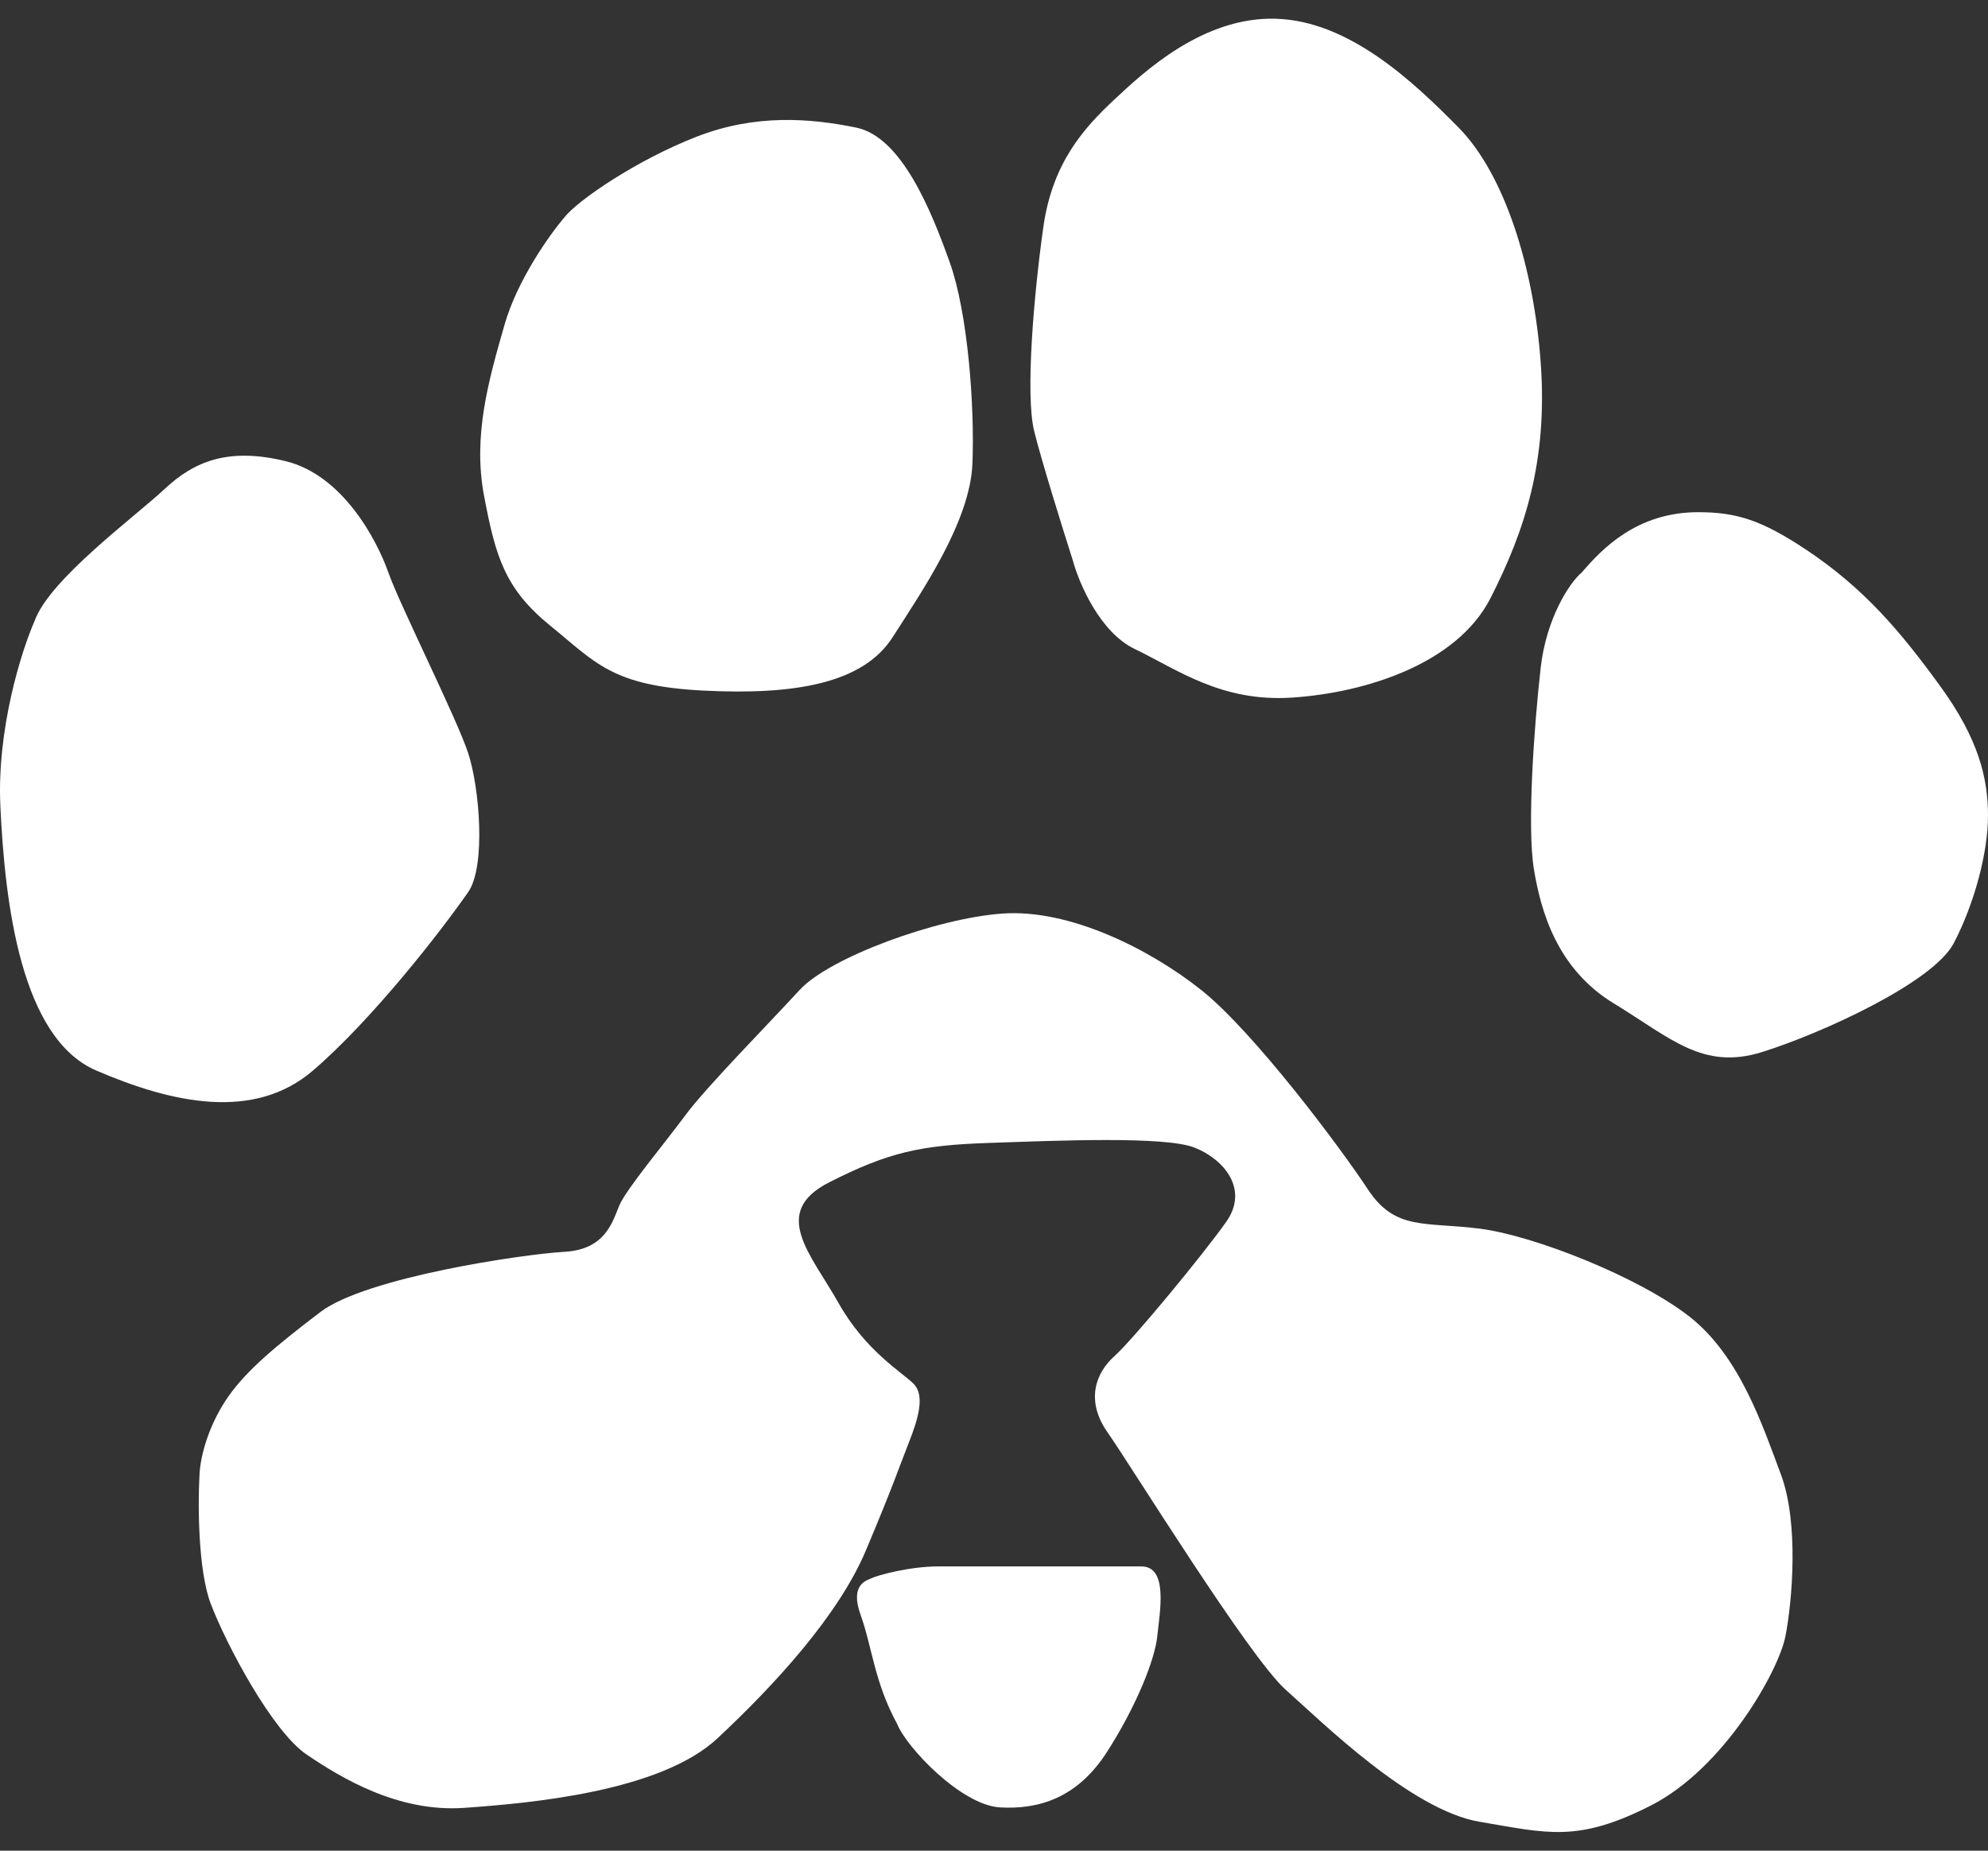
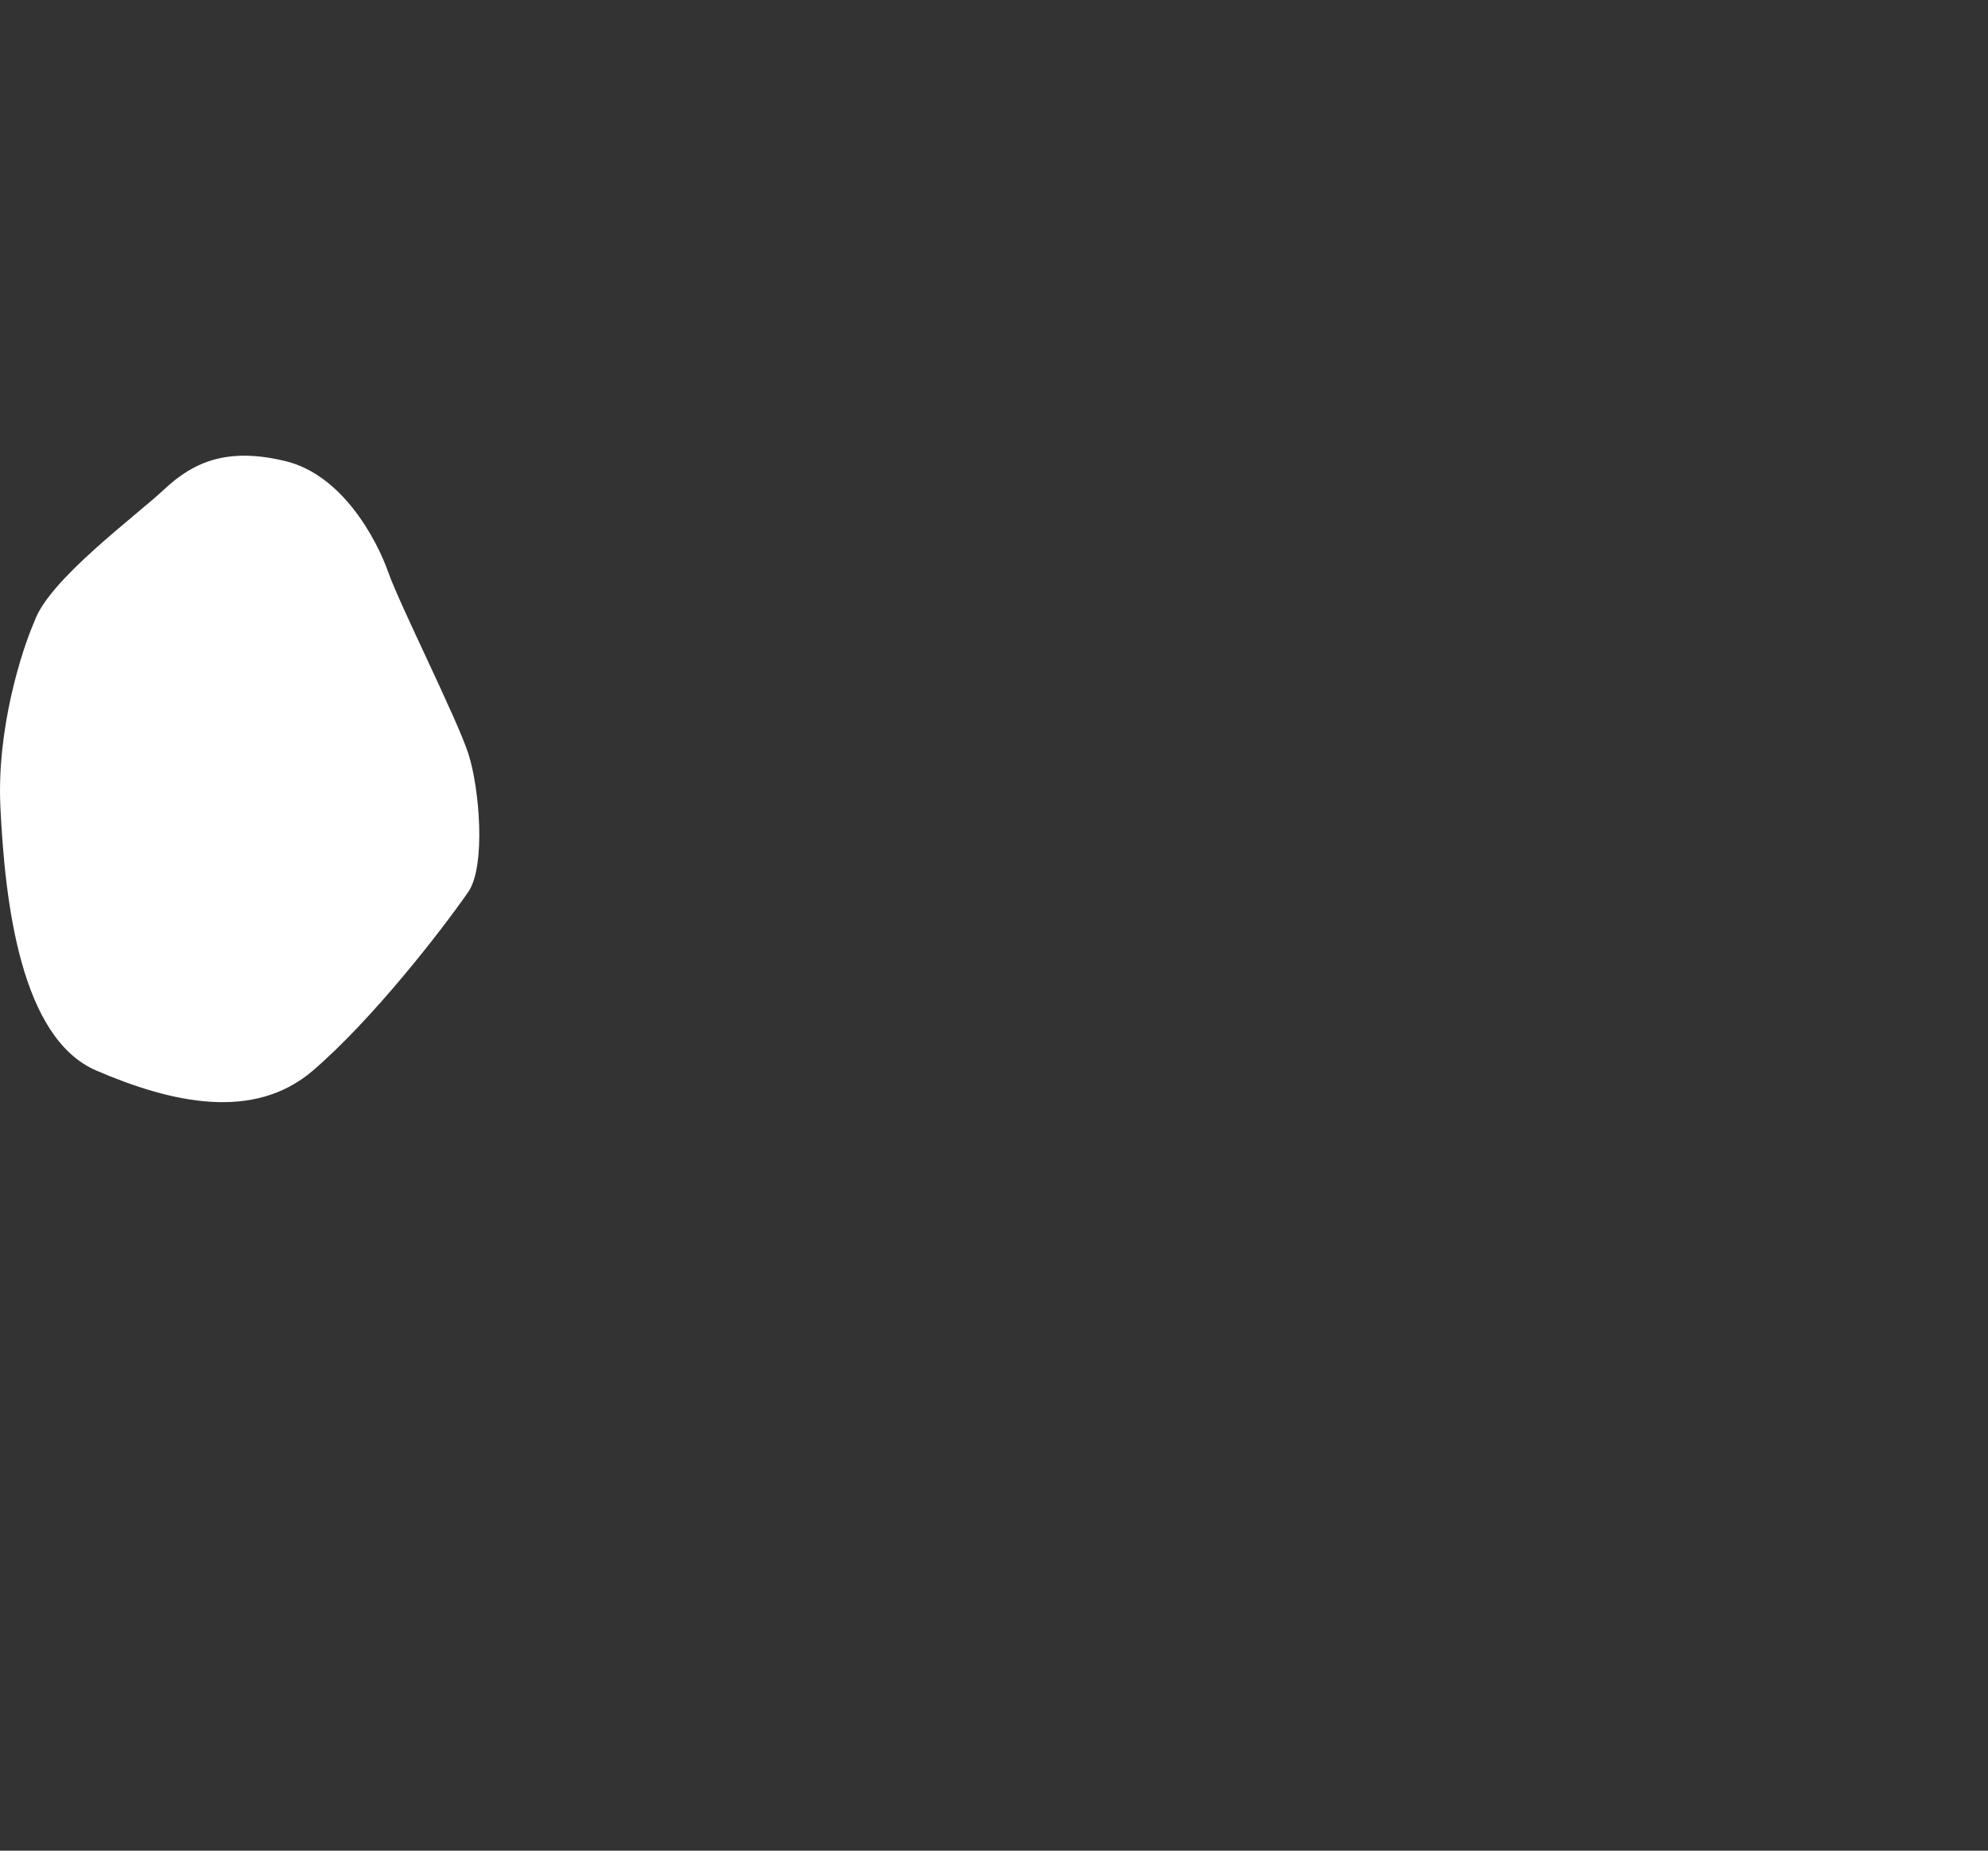
<svg xmlns="http://www.w3.org/2000/svg" width="58" height="54" viewBox="0 0 58 54" fill="none">
  <rect x="0" y="0" width="58" height="54" fill="#333333" stroke="none" />
  <path d="M0.011 23.529C-0.096 21.257 0.632 18.977 1.009 18.12C1.442 16.903 3.938 15.078 4.804 14.267C5.669 13.456 6.668 13.05 8.333 13.456C9.997 13.861 10.996 15.754 11.329 16.701C11.662 17.647 13.326 20.96 13.659 21.974C13.992 22.988 14.181 25.279 13.659 26.03C12.86 27.18 10.863 29.748 9.132 31.236C7.401 32.723 5.004 32.182 2.807 31.236C0.61 30.289 0.144 26.368 0.011 23.529Z" fill="white" />
-   <path d="M14.722 9.468C15.095 8.17 16.032 6.854 16.453 6.358C16.852 5.841 18.584 4.668 20.315 3.992C22.046 3.316 23.644 3.451 24.975 3.722C26.307 3.992 27.172 6.155 27.705 7.643C28.238 9.13 28.437 11.834 28.371 13.524C28.304 15.214 26.906 17.243 26.041 18.595C25.175 19.947 23.178 20.285 20.515 20.15C17.852 20.014 17.386 19.338 16.054 18.257C14.722 17.175 14.456 16.229 14.123 14.471C13.79 12.713 14.256 11.091 14.722 9.468Z" fill="white" />
-   <path d="M33.102 18.935C32.09 18.448 31.482 17.02 31.304 16.366C31.016 15.464 30.385 13.444 30.172 12.578C29.906 11.497 30.172 8.522 30.439 6.629C30.705 4.736 31.637 3.724 32.503 2.913C33.368 2.102 35.099 0.479 37.23 0.547C39.36 0.614 41.224 2.372 42.556 3.724C43.887 5.076 44.753 7.78 44.953 10.62C45.152 13.459 44.486 15.488 43.488 17.448C42.489 19.409 39.76 20.22 37.696 20.355C35.632 20.49 34.367 19.544 33.102 18.935Z" fill="white" />
-   <path d="M44.951 19.474C45.111 18.068 45.772 17.018 46.149 16.703C46.732 16.024 47.747 14.945 49.545 14.945C50.677 14.945 51.401 15.184 52.674 16.026C54.405 17.173 55.47 18.46 56.602 20.015C57.734 21.57 58 22.72 58 23.801C58 24.883 57.601 26.37 57.002 27.519C56.402 28.669 53.14 30.156 51.409 30.697C49.678 31.238 48.746 30.291 47.081 29.277C45.417 28.263 44.951 26.573 44.751 25.356C44.551 24.139 44.751 21.232 44.951 19.474Z" fill="white" />
-   <path d="M6.151 46.802C5.778 45.828 5.774 43.917 5.818 43.084C5.837 42.408 6.151 41.461 6.684 40.717C7.216 39.974 8.015 39.297 9.347 38.283C10.678 37.269 15.272 36.593 16.471 36.526C17.669 36.458 17.869 35.647 18.068 35.174C18.268 34.7 19.4 33.349 19.999 32.537C20.598 31.725 22.462 29.833 23.328 28.887C24.193 27.94 27.323 26.791 29.253 26.656C31.184 26.52 33.514 27.67 35.046 28.887C36.577 30.104 39.107 33.484 39.906 34.701C40.705 35.917 41.57 35.647 43.168 35.85C44.766 36.053 47.828 37.27 49.293 38.419C50.758 39.568 51.424 41.596 51.956 43.016C52.489 44.436 52.289 46.734 52.089 47.748C51.89 48.763 50.292 51.602 48.161 52.684C46.031 53.765 45.165 53.495 43.168 53.157C41.171 52.819 38.574 50.25 37.509 49.303C36.444 48.357 32.982 42.746 32.316 41.799C31.65 40.853 31.983 40.041 32.516 39.568C33.048 39.095 35.112 36.594 35.778 35.647C36.444 34.701 35.711 33.822 34.846 33.484C33.98 33.146 30.851 33.281 28.854 33.349C26.857 33.416 25.924 33.619 24.193 34.498C22.462 35.377 23.661 36.594 24.46 38.013C25.259 39.433 26.324 40.041 26.657 40.38C26.99 40.718 26.79 41.394 26.524 42.07C26.257 42.746 26.058 43.354 25.259 45.247C24.46 47.14 22.596 49.168 20.931 50.723C19.267 52.278 15.472 52.616 13.541 52.751C11.61 52.886 9.946 51.872 8.947 51.196C7.949 50.52 6.617 48.019 6.151 46.802Z" fill="white" />
-   <path d="M29.171 52.737C28.039 52.669 26.441 50.979 26.175 50.303C25.509 49.086 25.442 48.044 25.11 47.126C24.777 46.207 25.309 46.111 25.442 46.044C25.576 45.976 26.508 45.706 27.373 45.706H33.299C34.098 45.706 33.831 47.058 33.765 47.734C33.698 48.41 33.166 49.762 32.3 51.114C31.434 52.466 30.303 52.804 29.171 52.737Z" fill="white" />
</svg>